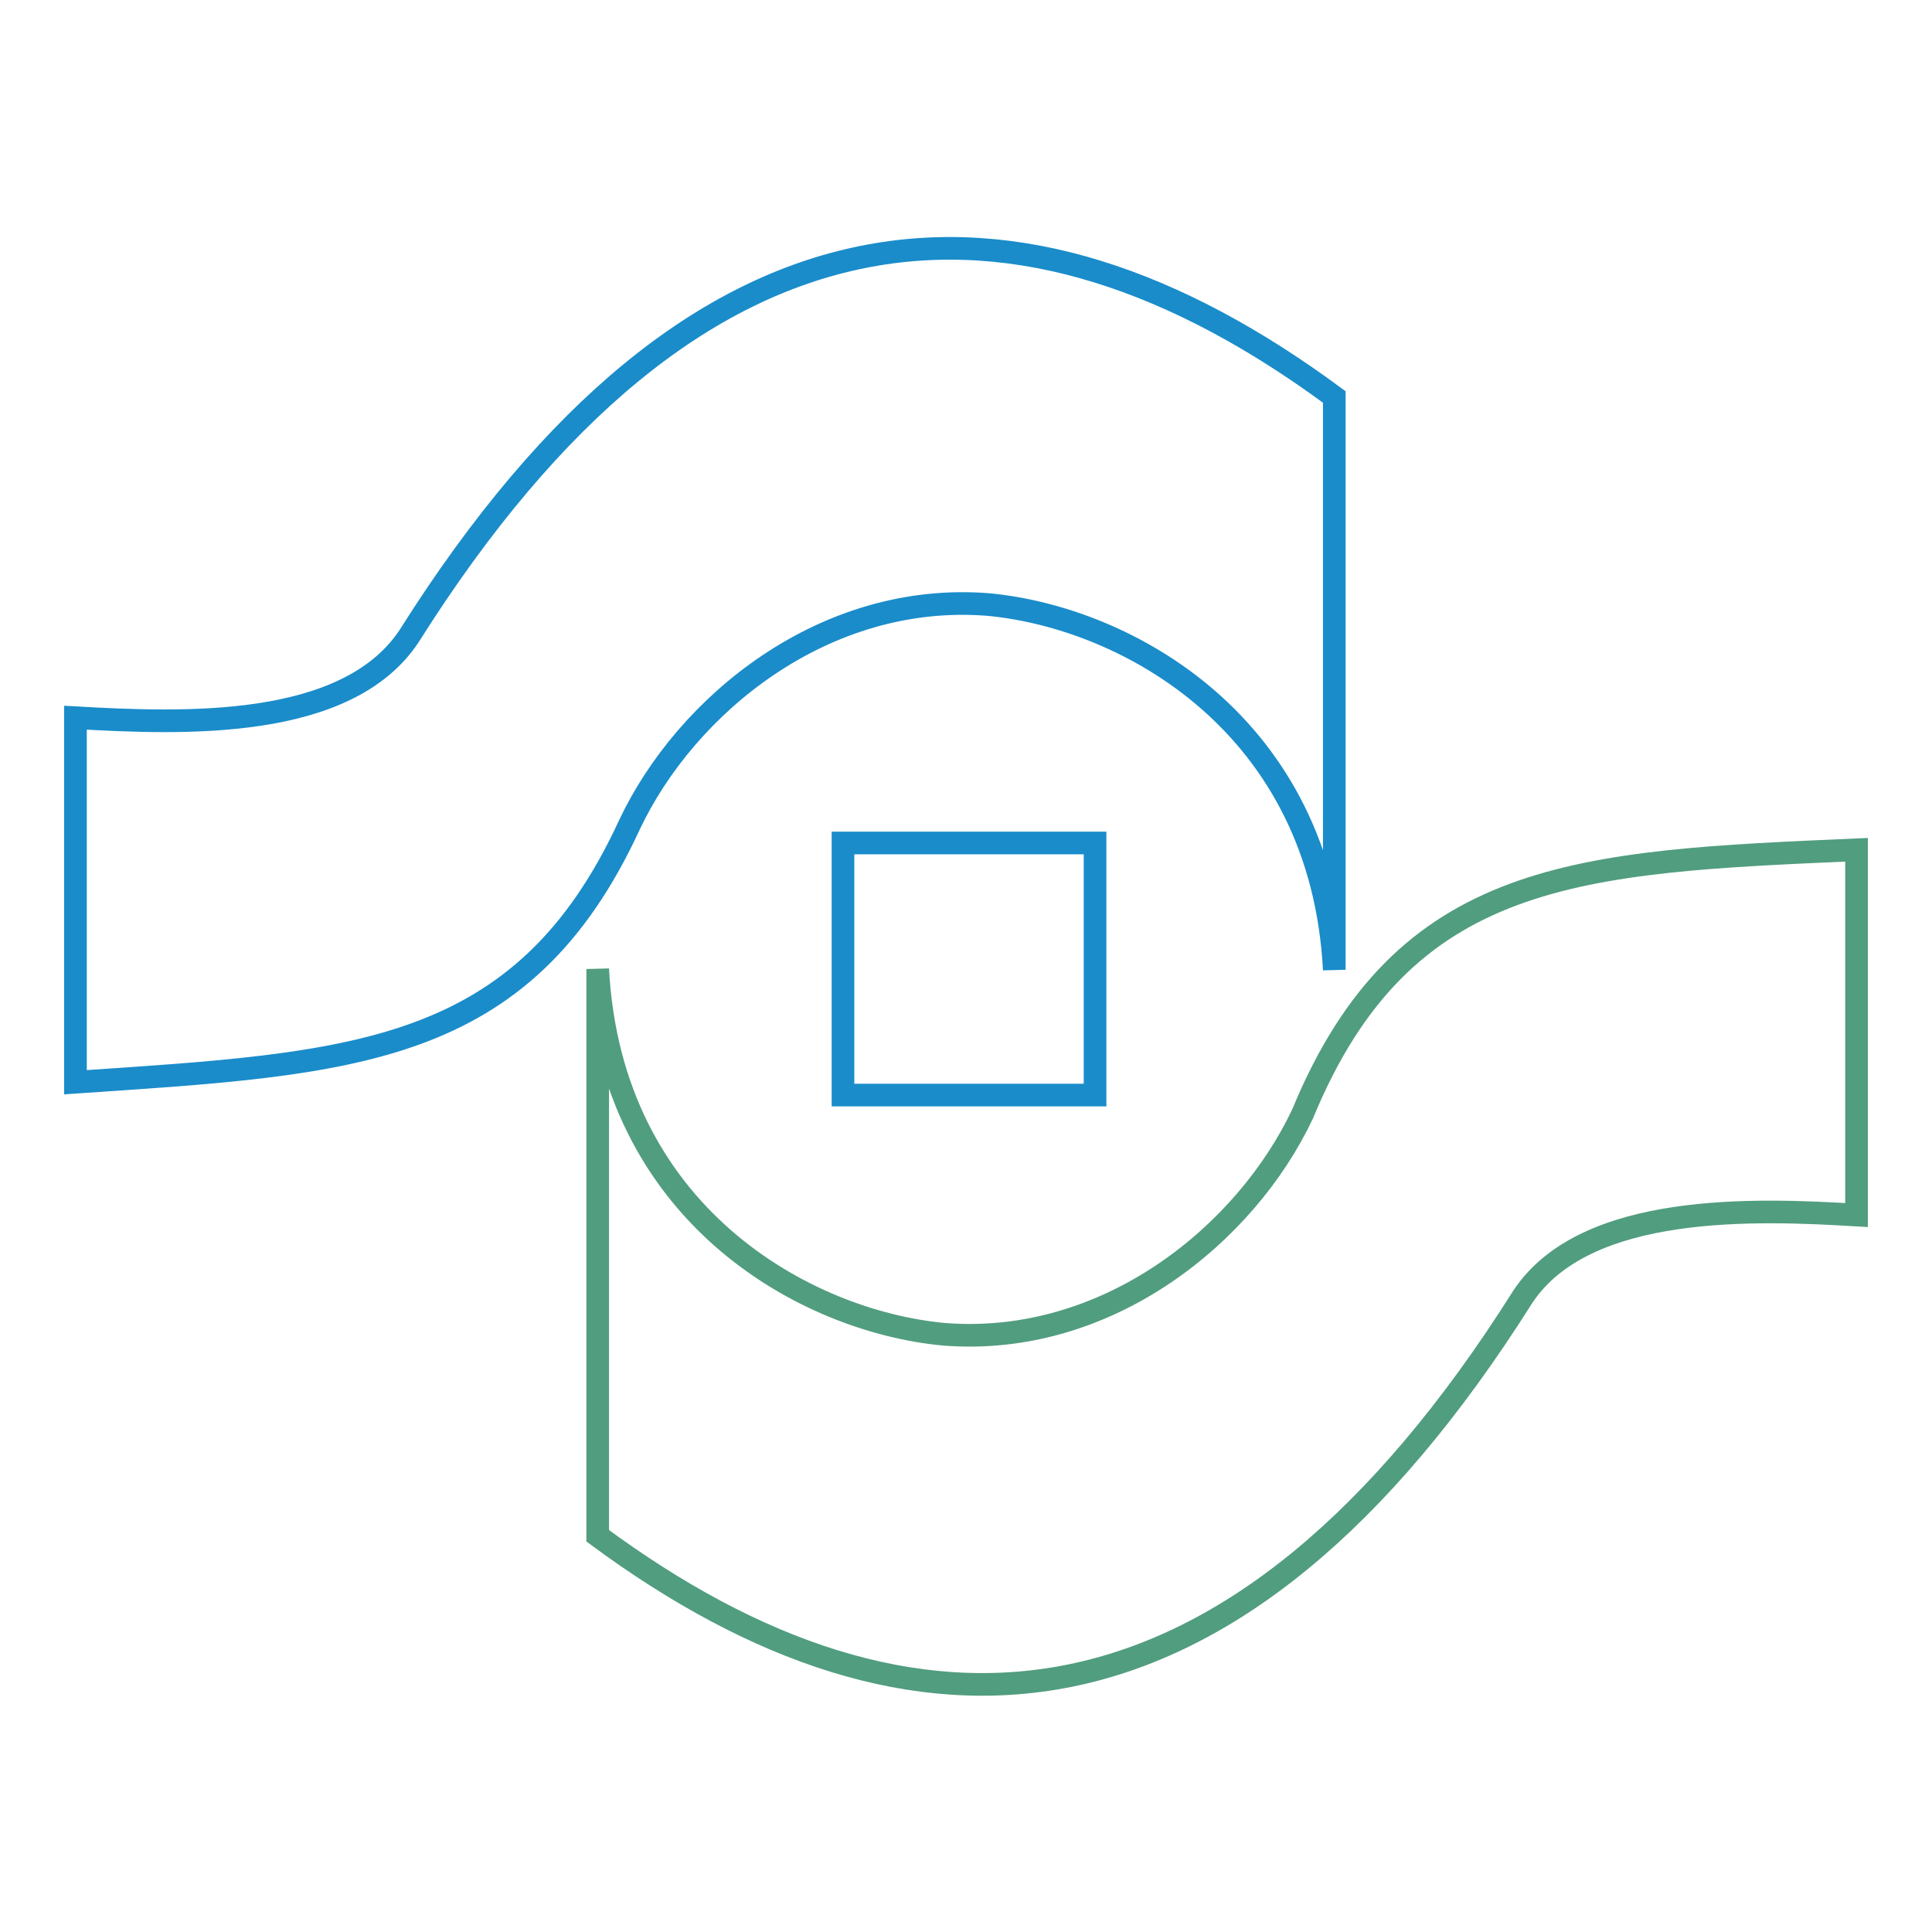
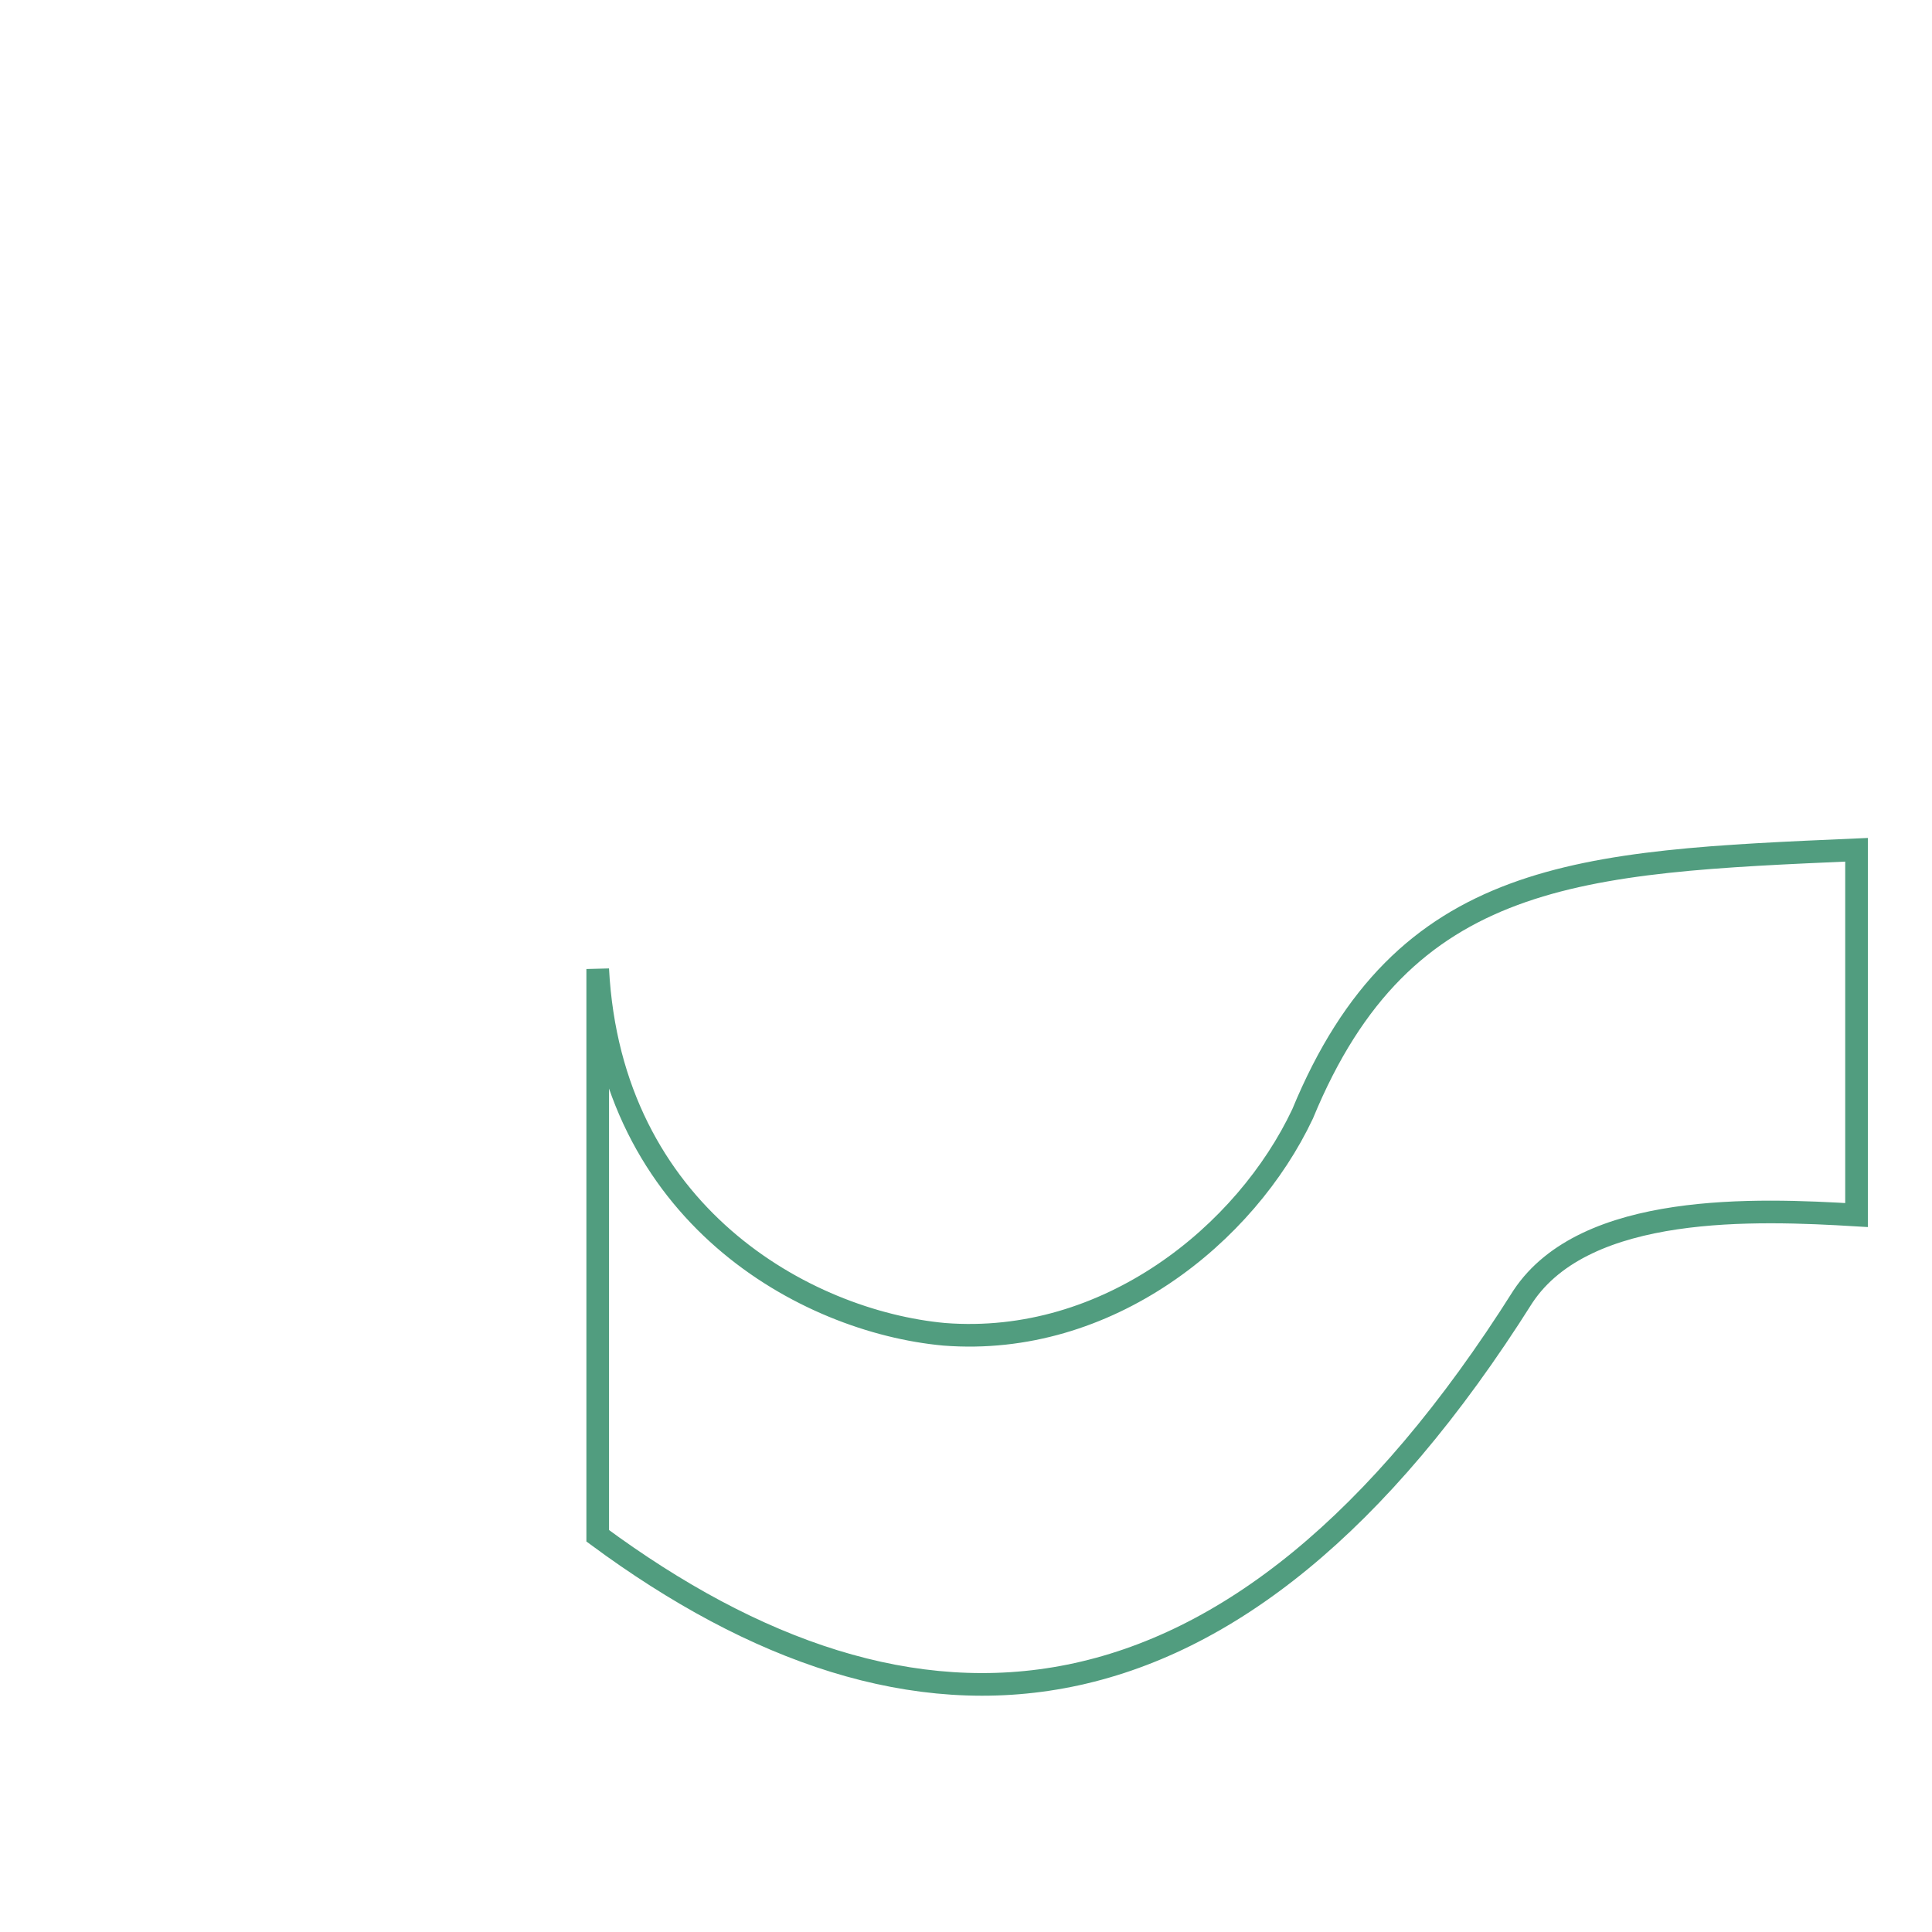
<svg xmlns="http://www.w3.org/2000/svg" version="1.1" x="0px" y="0px" viewBox="0 0 256 256" enable-background="new 0 0 256 256" xml:space="preserve">
  <g>
-     <path stroke-width="3" fill-opacity="0" stroke="#1a8cca" d="M111.7,111.7h33.4v33.4h-33.4V111.7z" />
-     <path stroke-width="3" fill-opacity="0" stroke="#1a8cca" d="M10,143.4V95.1c14.2,0.8,35.9,1.7,44.2-10.8c38.4-60.9,80.9-62.5,122.6-31.7v75.9 c-1.7-32.5-27.5-46.7-45.9-48.4c-21.7-1.7-40,13.3-47.5,29.2C69.2,140.1,46.7,140.9,10,143.4z" />
    <path stroke-width="3" fill-opacity="0" stroke="#519d7f" d="M246,112.6v48.4c-13.3-0.8-35.9-1.7-44.2,10.8c-38.4,60.9-80.9,62.5-122.6,31.7v-75.1 c1.7,32.5,27.5,46.7,45.9,48.4c21.7,1.7,40-13.3,47.5-29.2C186,115.1,209.3,114.2,246,112.6z" />
  </g>
</svg>